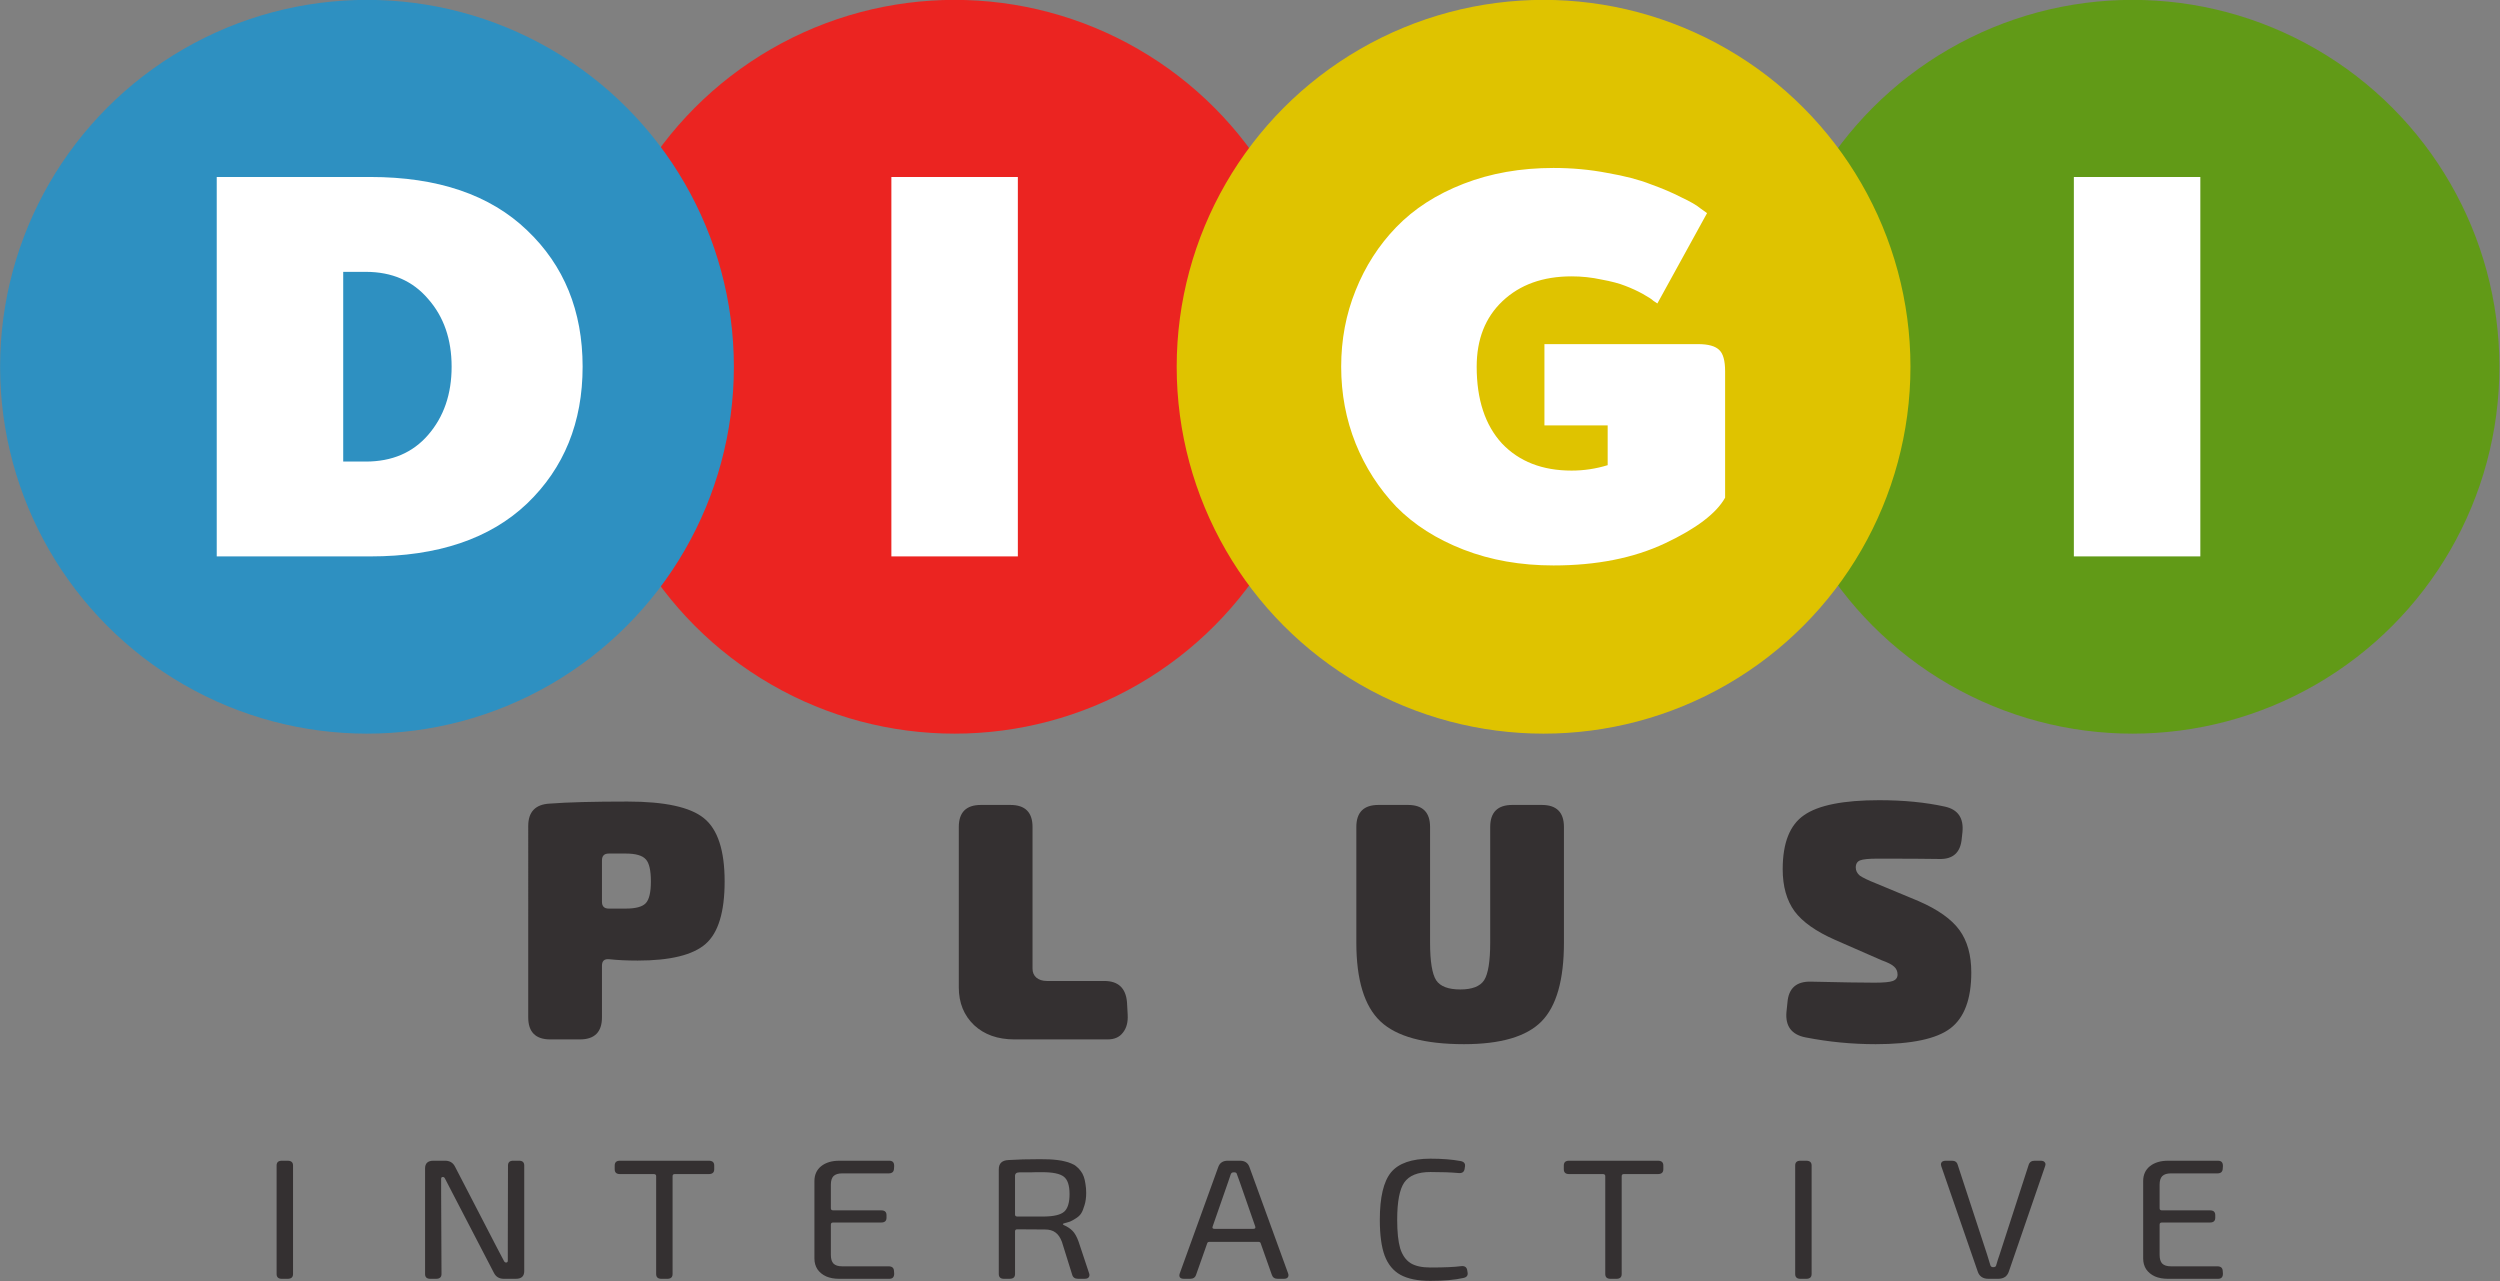
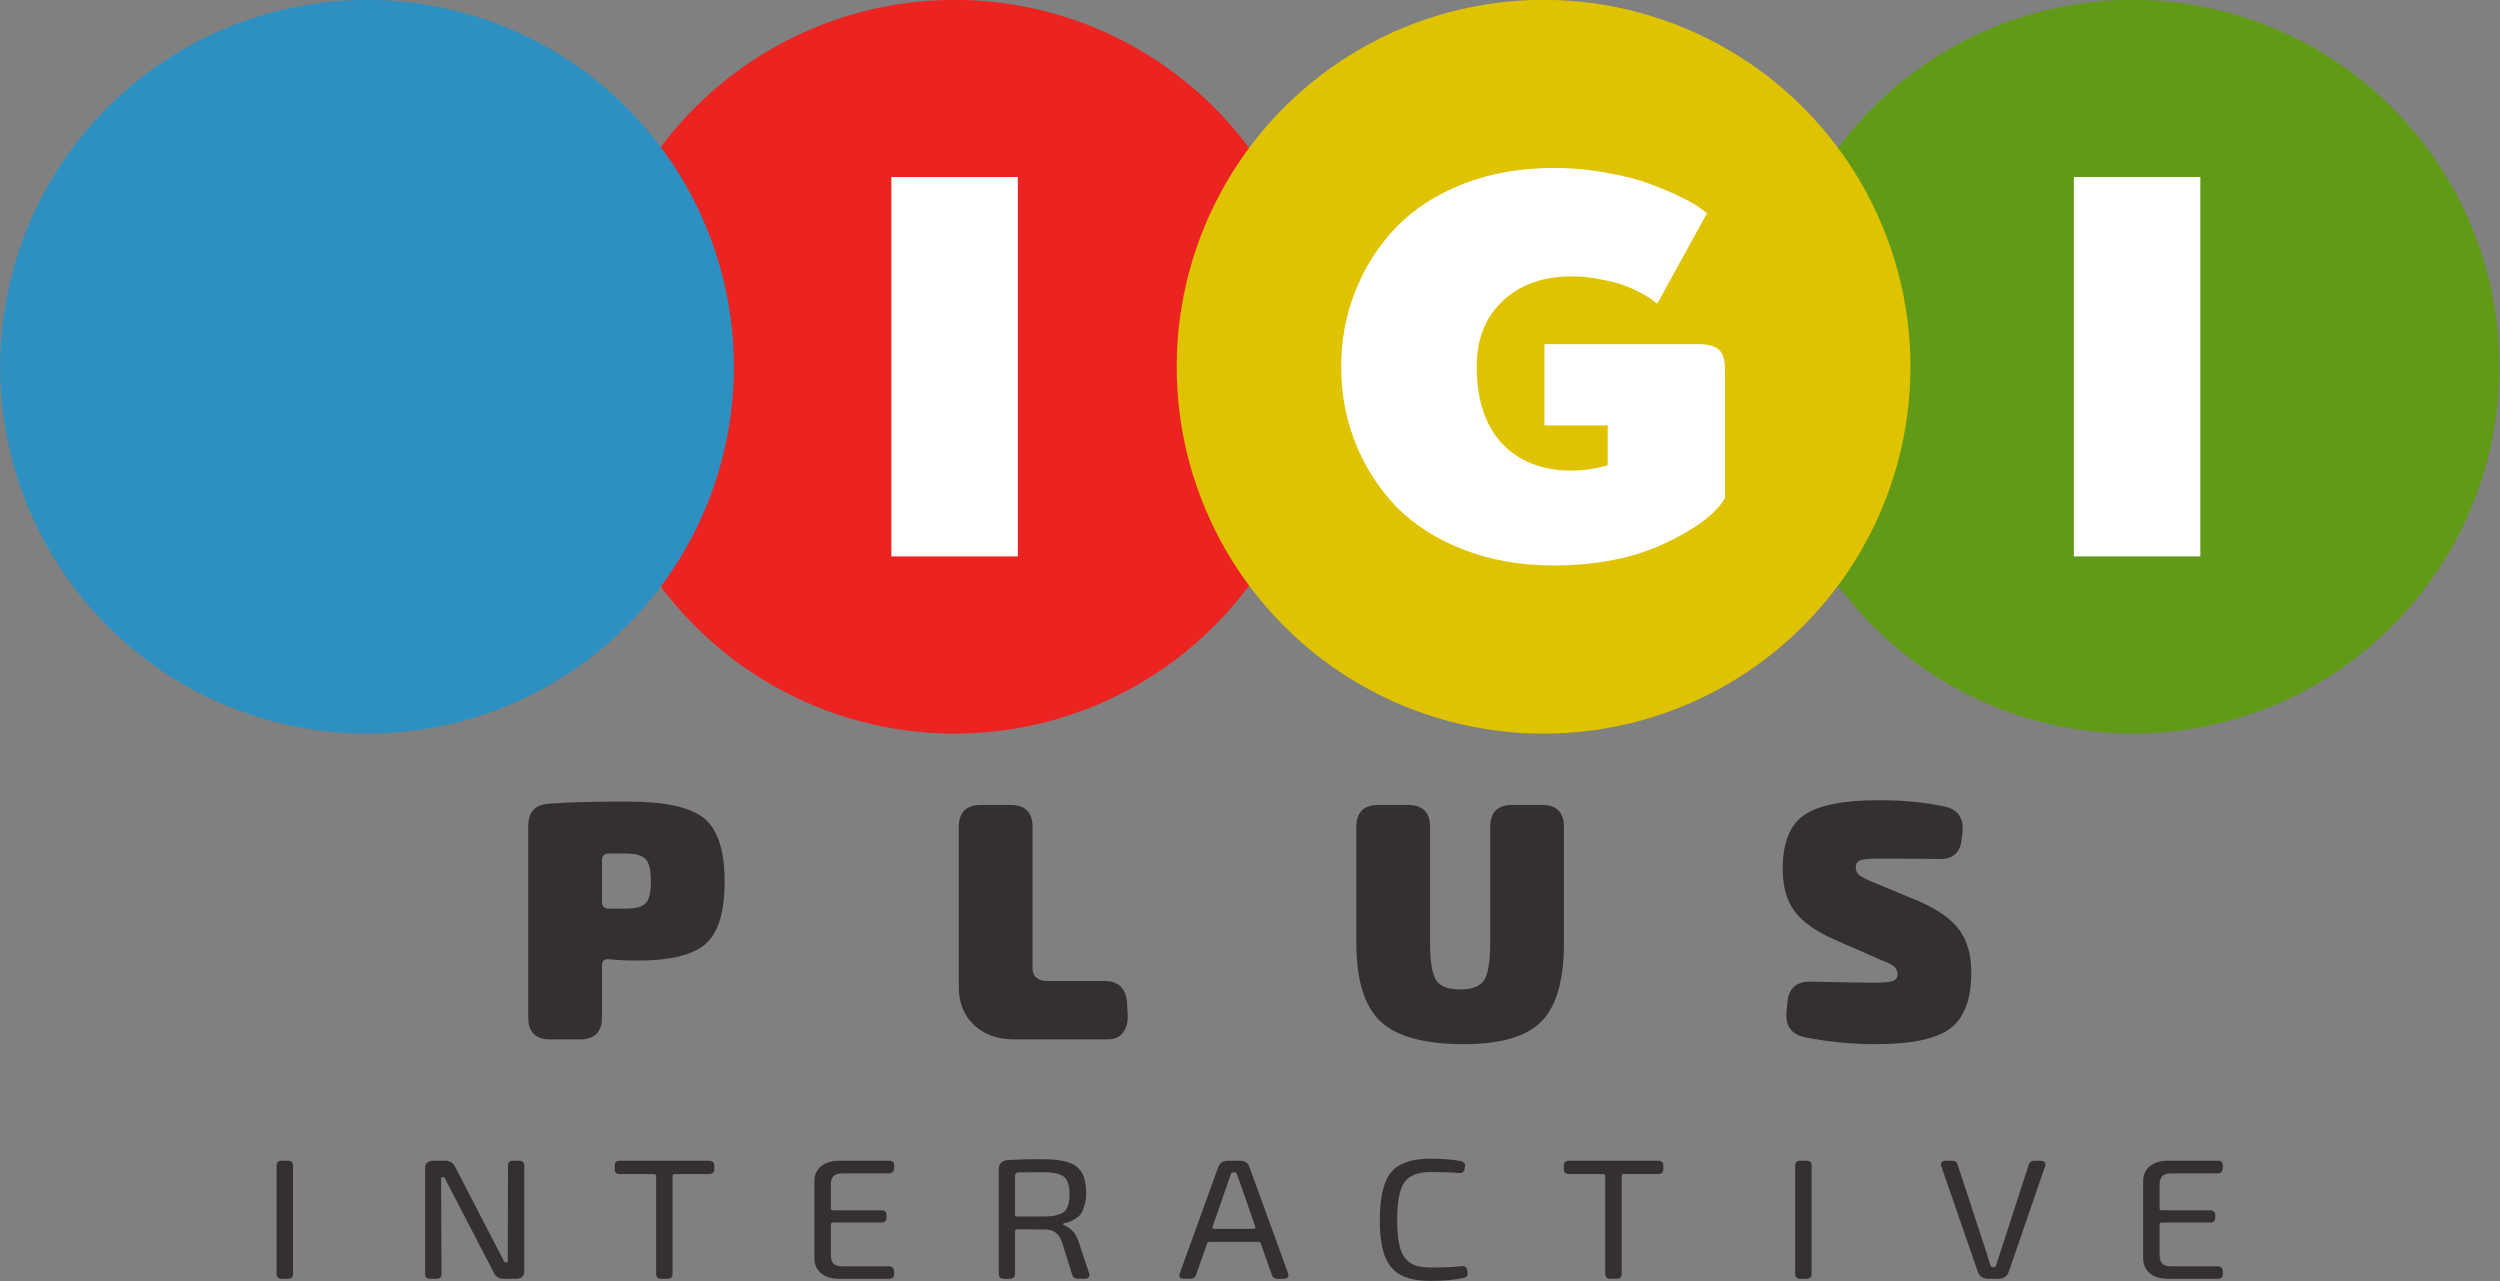
<svg xmlns="http://www.w3.org/2000/svg" xmlns:ns1="http://www.inkscape.org/namespaces/inkscape" xmlns:ns2="http://sodipodi.sourceforge.net/DTD/sodipodi-0.dtd" width="334.253mm" height="171.315mm" viewBox="0 0 334.253 171.315" version="1.1" id="svg8" ns1:version="1.0.2-2 (e86c870879, 2021-01-15)" ns2:docname="DigiPlus Interactive (2023).svg">
  <rect x="0" y="0" width="334.253" height="171.315" fill="#808080" stroke="none" />
  <defs id="defs2" />
  <ns2:namedview id="base" pagecolor="#ffffff" bordercolor="#666666" borderopacity="1.0" ns1:pageopacity="0.0" ns1:pageshadow="2" ns1:zoom="0.33817016" ns1:cx="443.6076" ns1:cy="590.61864" ns1:document-units="mm" ns1:current-layer="layer1" ns1:document-rotation="0" showgrid="false" ns1:snap-smooth-nodes="true" ns1:window-width="1920" ns1:window-height="991" ns1:window-x="-9" ns1:window-y="-9" ns1:window-maximized="1" />
  <g ns1:label="Layer 1" ns1:groupmode="layer" id="layer1" transform="translate(45.903,-51.594)">
    <g id="g1059" transform="matrix(1.103,0,0,1.103,4.742,-5.33)">
      <circle style="opacity:1;fill:#eb2421;fill-opacity:1;stroke:none;stroke-width:0.396;paint-order:markers stroke fill;stop-color:#000000" id="path875" cx="69.798" cy="96.066" r="44.472" />
      <circle style="opacity:1;fill:#2e90c1;fill-opacity:1;stroke:none;stroke-width:0.396;paint-order:markers stroke fill;stop-color:#000000" id="circle894" cx="-1.431" cy="96.066" r="44.472" />
      <circle style="opacity:1;fill:#619a17;fill-opacity:1;stroke:none;stroke-width:0.396;paint-order:markers stroke fill;stop-color:#000000" id="circle906" cx="212.581" cy="96.066" r="44.472" />
      <circle style="opacity:1;fill:#dfc300;fill-opacity:1;stroke:none;stroke-width:0.396;paint-order:markers stroke fill;stop-color:#000000" id="circle900" cx="141.19" cy="96.066" r="44.472" />
-       <path d="M -19.644,119.055 V 73.061 h 18.616 q 12.265,0 19,6.461 6.735,6.406 6.735,16.536 0,10.129 -6.735,16.59 -6.735,6.406 -19,6.406 z m 15.331,-11.498 h 2.738 q 4.764,0 7.556,-3.23 2.847,-3.285 2.847,-8.268 0,-4.983 -2.847,-8.213 -2.792,-3.285 -7.556,-3.285 h -2.738 z" style="font-style:normal;font-variant:normal;font-weight:normal;font-stretch:normal;font-size:69.46px;line-height:1.25;font-family:BoonTook;-inkscape-font-specification:BoonTook;text-align:center;text-decoration:none;text-decoration-line:none;text-decoration-color:#000000;letter-spacing:0px;word-spacing:0px;text-anchor:middle;opacity:1;fill:#ffffff;stroke:none;stroke-width:0.717;paint-order:markers stroke fill" id="path883" />
      <path d="M 62.133,119.055 V 73.061 h 15.331 v 45.993 z" style="font-style:normal;font-variant:normal;font-weight:normal;font-stretch:normal;font-size:69.46px;line-height:1.25;font-family:BoonTook;-inkscape-font-specification:BoonTook;text-align:center;text-decoration:none;text-decoration-line:none;text-decoration-color:#000000;letter-spacing:0px;word-spacing:0px;text-anchor:middle;opacity:1;fill:#ffffff;stroke:none;stroke-width:0.717;paint-order:markers stroke fill" id="path885" />
      <path d="m 118.408,105.366 q -1.752,-4.38 -1.752,-9.308 0,-4.928 1.752,-9.253 1.752,-4.38 4.928,-7.666 3.23,-3.34 8.158,-5.256 4.928,-1.916 10.896,-1.916 3.395,0 6.516,0.602 3.176,0.548 5.256,1.369 2.135,0.767 3.723,1.588 1.643,0.767 2.354,1.369 l 0.767,0.548 -6.023,10.951 q -0.164,-0.11 -0.493,-0.329 -0.274,-0.274 -1.259,-0.821 -0.986,-0.548 -2.135,-0.986 -1.095,-0.438 -2.902,-0.767 -1.752,-0.383 -3.614,-0.383 -5.202,0 -8.377,3.011 -3.121,2.957 -3.121,7.939 0,5.968 3.066,9.308 3.121,3.285 8.432,3.285 2.245,0 4.38,-0.657 v -4.818 h -7.666 v -9.856 h 18.616 q 1.862,0 2.573,0.712 0.712,0.657 0.712,2.573 v 15.331 q -1.588,2.847 -7.282,5.53 -5.694,2.683 -13.524,2.683 -5.968,0 -10.896,-1.916 -4.928,-1.916 -8.158,-5.202 -3.176,-3.34 -4.928,-7.666 z" style="font-style:normal;font-variant:normal;font-weight:normal;font-stretch:normal;font-size:69.46px;line-height:1.25;font-family:BoonTook;-inkscape-font-specification:BoonTook;text-align:center;text-decoration:none;text-decoration-line:none;text-decoration-color:#000000;letter-spacing:0px;word-spacing:0px;text-anchor:middle;opacity:1;fill:#ffffff;stroke:none;stroke-width:0.717;paint-order:markers stroke fill" id="path887" />
      <path d="M 205.469,119.055 V 73.061 h 15.331 v 45.993 z" style="font-style:normal;font-variant:normal;font-weight:normal;font-stretch:normal;font-size:69.46px;line-height:1.25;font-family:BoonTook;-inkscape-font-specification:BoonTook;text-align:center;text-decoration:none;text-decoration-line:none;text-decoration-color:#000000;letter-spacing:0px;word-spacing:0px;text-anchor:middle;opacity:1;fill:#ffffff;stroke:none;stroke-width:0.717;paint-order:markers stroke fill" id="path889" />
      <g id="g1008">
        <path d="m 20.791,177.602 q -2.677,0 -2.677,-2.677 V 151.735 q 0,-2.595 2.636,-2.719 3.213,-0.247 9.391,-0.247 6.796,0 9.268,2.018 2.513,2.018 2.513,7.661 0,5.561 -2.307,7.579 -2.307,2.018 -8.238,2.018 -1.936,0 -3.46,-0.165 -0.865,-0.082 -0.865,0.783 v 6.261 q 0,2.677 -2.677,2.677 z m 7.085,-15.858 h 2.059 q 1.812,0 2.43,-0.659 0.618,-0.659 0.618,-2.636 0,-2.018 -0.618,-2.677 -0.618,-0.7 -2.43,-0.7 h -2.059 q -0.824,0 -0.824,0.824 v 5.025 q 0,0.824 0.824,0.824 z" style="font-style:normal;font-variant:normal;font-weight:normal;font-stretch:normal;font-size:41.19px;line-height:1.25;font-family:ExoSoft-Black;-inkscape-font-specification:ExoSoft-Black;text-align:start;text-decoration:none;text-decoration-line:none;text-decoration-color:#000000;letter-spacing:24.903px;word-spacing:0px;text-anchor:start;opacity:1;fill:#343031;fill-opacity:1;stroke:none;stroke-width:0.45;paint-order:markers stroke fill" id="path920" />
        <path d="m 77.062,177.602 q -3.048,0 -4.902,-1.73 -1.854,-1.771 -1.854,-4.572 v -19.442 q 0,-2.677 2.677,-2.677 h 3.584 q 2.677,0 2.677,2.677 v 17.176 q 0,0.659 0.453,1.071 0.494,0.412 1.277,0.412 h 6.961 q 2.554,0 2.76,2.595 l 0.082,1.483 q 0.082,1.359 -0.577,2.183 -0.618,0.824 -1.854,0.824 z" style="font-style:normal;font-variant:normal;font-weight:normal;font-stretch:normal;font-size:41.19px;line-height:1.25;font-family:ExoSoft-Black;-inkscape-font-specification:ExoSoft-Black;text-align:start;text-decoration:none;text-decoration-line:none;text-decoration-color:#000000;letter-spacing:24.903px;word-spacing:0px;text-anchor:start;opacity:1;fill:#343031;fill-opacity:1;stroke:none;stroke-width:0.45;paint-order:markers stroke fill" id="path922" />
        <path d="m 131.55,178.179 q -7.208,0 -10.133,-2.76 -2.924,-2.76 -2.924,-9.556 v -14.005 q 0,-2.677 2.677,-2.677 h 3.584 q 2.677,0 2.677,2.677 v 14.005 q 0,3.419 0.741,4.572 0.741,1.112 2.924,1.112 2.142,0 2.883,-1.112 0.741,-1.153 0.741,-4.572 v -14.005 q 0,-2.677 2.677,-2.677 h 3.584 q 2.677,0 2.677,2.677 v 14.005 q 0,6.796 -2.719,9.556 -2.719,2.76 -9.391,2.76 z" style="font-style:normal;font-variant:normal;font-weight:normal;font-stretch:normal;font-size:41.19px;line-height:1.25;font-family:ExoSoft-Black;-inkscape-font-specification:ExoSoft-Black;text-align:start;text-decoration:none;text-decoration-line:none;text-decoration-color:#000000;letter-spacing:24.903px;word-spacing:0px;text-anchor:start;opacity:1;fill:#343031;fill-opacity:1;stroke:none;stroke-width:0.45;paint-order:markers stroke fill" id="path924" />
        <path d="m 181.421,178.179 q -4.284,0 -8.485,-0.824 -2.513,-0.494 -2.307,-3.048 l 0.124,-1.194 q 0.206,-2.595 2.883,-2.513 5.437,0.124 7.661,0.124 1.689,0 2.224,-0.206 0.577,-0.206 0.577,-0.783 0,-0.577 -0.412,-0.947 -0.371,-0.371 -1.524,-0.783 l -5.643,-2.471 q -3.46,-1.524 -4.902,-3.46 -1.442,-1.977 -1.442,-5.108 0,-4.778 2.595,-6.549 2.595,-1.812 9.103,-1.812 4.448,0 7.991,0.783 2.348,0.535 2.101,3.089 l -0.082,0.741 q -0.206,2.595 -2.76,2.513 -2.265,-0.041 -7.455,-0.041 -1.565,0 -2.101,0.206 -0.535,0.206 -0.535,0.865 0,0.577 0.494,0.989 0.535,0.371 1.977,0.947 l 5.149,2.142 q 3.501,1.524 4.943,3.501 1.442,1.977 1.442,5.149 0,4.819 -2.513,6.755 -2.513,1.936 -9.103,1.936 z" style="font-style:normal;font-variant:normal;font-weight:normal;font-stretch:normal;font-size:41.19px;line-height:1.25;font-family:ExoSoft-Black;-inkscape-font-specification:ExoSoft-Black;text-align:start;text-decoration:none;text-decoration-line:none;text-decoration-color:#000000;letter-spacing:24.903px;word-spacing:0px;text-anchor:start;opacity:1;fill:#343031;fill-opacity:1;stroke:none;stroke-width:0.45;paint-order:markers stroke fill" id="path926" />
      </g>
      <g id="g1032" style="fill:#343031;fill-opacity:1">
        <path d="m -11.753,206.62 q -0.634,0 -0.634,-0.581 v -13.152 q 0,-0.581 0.634,-0.581 h 0.702 q 0.656,0 0.656,0.581 v 13.152 q 0,0.581 -0.656,0.581 z" style="font-style:normal;font-variant:normal;font-weight:normal;font-stretch:normal;font-size:21.669px;line-height:1.25;font-family:ExoSoft-Regular;-inkscape-font-specification:ExoSoft-Regular;text-align:start;text-decoration:none;text-decoration-line:none;text-decoration-color:#000000;letter-spacing:10.03px;word-spacing:0px;text-anchor:start;opacity:1;fill:#343031;fill-opacity:1;stroke:none;stroke-width:0.236;paint-order:markers stroke fill" id="path937" />
        <path d="m 6.243,206.62 q -0.634,0 -0.634,-0.581 V 193.239 q 0,-0.934 1.019,-0.934 h 1.403 q 0.838,0 1.2,0.705 l 5.07,9.792 0.883,1.68 q 0.091,0.166 0.249,0.166 0.204,0 0.204,-0.228 v -1.66 l 0.023,-9.874 q 0,-0.581 0.634,-0.581 h 0.702 q 0.634,0 0.634,0.581 v 12.8 q 0,0.934 -1.019,0.934 h -1.449 q -0.838,0 -1.2,-0.705 l -5.138,-9.895 -0.815,-1.577 q -0.091,-0.166 -0.249,-0.166 -0.204,0 -0.204,0.228 v 1.639 l 0.045,9.895 q 0,0.581 -0.656,0.581 z" style="font-style:normal;font-variant:normal;font-weight:normal;font-stretch:normal;font-size:21.669px;line-height:1.25;font-family:ExoSoft-Regular;-inkscape-font-specification:ExoSoft-Regular;text-align:start;text-decoration:none;text-decoration-line:none;text-decoration-color:#000000;letter-spacing:10.03px;word-spacing:0px;text-anchor:start;opacity:1;fill:#343031;fill-opacity:1;stroke:none;stroke-width:0.236;paint-order:markers stroke fill" id="path939" />
        <path d="m 34.255,206.62 q -0.634,0 -0.634,-0.581 v -11.866 q 0,-0.249 -0.294,-0.249 h -4.097 q -0.634,0 -0.634,-0.581 v -0.456 q 0,-0.581 0.634,-0.581 h 10.774 q 0.656,0 0.656,0.581 v 0.456 q 0,0.581 -0.656,0.581 h -4.12 q -0.272,0 -0.272,0.249 v 11.866 q 0,0.581 -0.634,0.581 z" style="font-style:normal;font-variant:normal;font-weight:normal;font-stretch:normal;font-size:21.669px;line-height:1.25;font-family:ExoSoft-Regular;-inkscape-font-specification:ExoSoft-Regular;text-align:start;text-decoration:none;text-decoration-line:none;text-decoration-color:#000000;letter-spacing:10.03px;word-spacing:0px;text-anchor:start;opacity:1;fill:#343031;fill-opacity:1;stroke:none;stroke-width:0.236;paint-order:markers stroke fill" id="path941" />
        <path d="m 55.815,206.62 q -0.905,0 -1.584,-0.29 -0.679,-0.311 -1.064,-0.871 -0.362,-0.56 -0.362,-1.307 v -9.377 q 0,-1.141 0.815,-1.805 0.838,-0.664 2.196,-0.664 h 6.066 q 0.611,0 0.589,0.664 l -0.023,0.311 q -0.023,0.56 -0.656,0.56 h -5.636 q -0.702,0 -1.041,0.332 -0.317,0.332 -0.317,1.037 v 2.863 q 0,0.249 0.294,0.249 h 5.817 q 0.634,0 0.634,0.581 v 0.311 q 0,0.581 -0.634,0.581 h -5.817 q -0.294,0 -0.294,0.249 v 3.672 q 0,0.726 0.317,1.058 0.34,0.332 1.041,0.332 h 5.636 q 0.634,0 0.656,0.56 l 0.023,0.29 q 0.023,0.664 -0.589,0.664 z" style="font-style:normal;font-variant:normal;font-weight:normal;font-stretch:normal;font-size:21.669px;line-height:1.25;font-family:ExoSoft-Regular;-inkscape-font-specification:ExoSoft-Regular;text-align:start;text-decoration:none;text-decoration-line:none;text-decoration-color:#000000;letter-spacing:10.03px;word-spacing:0px;text-anchor:start;opacity:1;fill:#343031;fill-opacity:1;stroke:none;stroke-width:0.236;paint-order:markers stroke fill" id="path943" />
        <path d="m 75.787,206.62 q -0.634,0 -0.634,-0.581 v -12.696 q 0,-1.079 1.2,-1.12 1.539,-0.104 3.78,-0.104 0.634,0 1.132,0.021 0.498,0.021 0.996,0.083 0.521,0.062 0.905,0.166 0.385,0.083 0.77,0.249 0.385,0.145 0.634,0.373 0.272,0.207 0.498,0.519 0.249,0.311 0.385,0.705 0.136,0.373 0.204,0.871 0.091,0.498 0.091,1.099 0,0.851 -0.204,1.494 -0.181,0.643 -0.407,0.996 -0.226,0.353 -0.679,0.622 -0.43,0.27 -0.679,0.373 -0.249,0.083 -0.724,0.207 -0.249,0.083 -0.023,0.207 0.656,0.29 1.064,0.705 0.407,0.415 0.724,1.286 l 1.29,3.879 q 0.091,0.29 -0.068,0.477 -0.136,0.166 -0.475,0.166 h -0.815 q -0.566,0 -0.702,-0.498 l -1.245,-3.983 q -0.294,-0.788 -0.792,-1.141 -0.475,-0.353 -1.268,-0.353 -1.494,0 -3.35,-0.021 -0.272,0 -0.272,0.249 v 5.165 q 0,0.581 -0.634,0.581 z m 1.607,-7.551 h 3.282 q 1.743,-0.021 2.399,-0.581 0.656,-0.581 0.656,-2.137 0,-1.577 -0.702,-2.116 -0.702,-0.539 -2.603,-0.539 h -0.77 q -0.407,0 -0.724,0.021 -0.294,0 -0.679,0 h -0.589 q -0.543,0 -0.543,0.436 v 4.668 q 0,0.249 0.272,0.249 z" style="font-style:normal;font-variant:normal;font-weight:normal;font-stretch:normal;font-size:21.669px;line-height:1.25;font-family:ExoSoft-Regular;-inkscape-font-specification:ExoSoft-Regular;text-align:start;text-decoration:none;text-decoration-line:none;text-decoration-color:#000000;letter-spacing:10.03px;word-spacing:0px;text-anchor:start;opacity:1;fill:#343031;fill-opacity:1;stroke:none;stroke-width:0.236;paint-order:markers stroke fill" id="path945" />
        <path d="m 97.615,206.62 q -0.362,0 -0.498,-0.166 -0.136,-0.187 -0.023,-0.498 l 4.663,-12.883 q 0.272,-0.768 1.154,-0.768 h 1.471 q 0.883,0 1.154,0.768 l 4.685,12.883 q 0.113,0.311 -0.045,0.498 -0.136,0.166 -0.475,0.166 h -0.724 q -0.566,0 -0.724,-0.477 l -1.335,-3.776 q -0.045,-0.228 -0.294,-0.228 h -5.93 q -0.249,0 -0.294,0.228 l -1.335,3.776 q -0.158,0.477 -0.724,0.477 z m 3.69,-6.057 h 4.708 q 0.317,0 0.226,-0.29 l -1.879,-5.394 -0.34,-0.934 q -0.045,-0.228 -0.294,-0.228 h -0.136 q -0.226,0 -0.317,0.228 l -0.317,0.934 -1.879,5.394 q -0.113,0.29 0.226,0.29 z" style="font-style:normal;font-variant:normal;font-weight:normal;font-stretch:normal;font-size:21.669px;line-height:1.25;font-family:ExoSoft-Regular;-inkscape-font-specification:ExoSoft-Regular;text-align:start;text-decoration:none;text-decoration-line:none;text-decoration-color:#000000;letter-spacing:10.03px;word-spacing:0px;text-anchor:start;opacity:1;fill:#343031;fill-opacity:1;stroke:none;stroke-width:0.236;paint-order:markers stroke fill" id="path947" />
        <path d="m 127.475,206.869 q -2.286,0 -3.622,-0.726 -1.313,-0.726 -1.924,-2.323 -0.589,-1.597 -0.589,-4.356 0,-4.087 1.358,-5.746 1.381,-1.66 4.776,-1.66 2.128,0 3.667,0.29 0.611,0.124 0.521,0.664 l -0.045,0.29 q -0.091,0.56 -0.724,0.498 -1.381,-0.124 -3.418,-0.124 -2.286,0 -3.169,1.265 -0.86,1.245 -0.86,4.522 0,2.22 0.362,3.464 0.385,1.224 1.245,1.784 0.86,0.539 2.422,0.539 2.535,0 3.735,-0.166 0.634,-0.062 0.724,0.498 l 0.045,0.27 q 0.091,0.539 -0.498,0.664 -1.539,0.353 -4.006,0.353 z" style="font-style:normal;font-variant:normal;font-weight:normal;font-stretch:normal;font-size:21.669px;line-height:1.25;font-family:ExoSoft-Regular;-inkscape-font-specification:ExoSoft-Regular;text-align:start;text-decoration:none;text-decoration-line:none;text-decoration-color:#000000;letter-spacing:10.03px;word-spacing:0px;text-anchor:start;opacity:1;fill:#343031;fill-opacity:1;stroke:none;stroke-width:0.236;paint-order:markers stroke fill" id="path949" />
        <path d="m 149.302,206.62 q -0.634,0 -0.634,-0.581 v -11.866 q 0,-0.249 -0.294,-0.249 h -4.097 q -0.634,0 -0.634,-0.581 v -0.456 q 0,-0.581 0.634,-0.581 h 10.774 q 0.656,0 0.656,0.581 v 0.456 q 0,0.581 -0.656,0.581 h -4.12 q -0.272,0 -0.272,0.249 v 11.866 q 0,0.581 -0.634,0.581 z" style="font-style:normal;font-variant:normal;font-weight:normal;font-stretch:normal;font-size:21.669px;line-height:1.25;font-family:ExoSoft-Regular;-inkscape-font-specification:ExoSoft-Regular;text-align:start;text-decoration:none;text-decoration-line:none;text-decoration-color:#000000;letter-spacing:10.03px;word-spacing:0px;text-anchor:start;opacity:1;fill:#343031;fill-opacity:1;stroke:none;stroke-width:0.236;paint-order:markers stroke fill" id="path951" />
        <path d="m 172.323,206.62 q -0.634,0 -0.634,-0.581 v -13.152 q 0,-0.581 0.634,-0.581 h 0.702 q 0.656,0 0.656,0.581 v 13.152 q 0,0.581 -0.656,0.581 z" style="font-style:normal;font-variant:normal;font-weight:normal;font-stretch:normal;font-size:21.669px;line-height:1.25;font-family:ExoSoft-Regular;-inkscape-font-specification:ExoSoft-Regular;text-align:start;text-decoration:none;text-decoration-line:none;text-decoration-color:#000000;letter-spacing:10.03px;word-spacing:0px;text-anchor:start;opacity:1;fill:#343031;fill-opacity:1;stroke:none;stroke-width:0.236;paint-order:markers stroke fill" id="path953" />
        <path d="m 195.125,206.62 q -1.019,0 -1.313,-0.892 l -4.414,-12.758 q -0.068,-0.207 -0.023,-0.353 0.045,-0.145 0.181,-0.228 0.158,-0.083 0.385,-0.083 h 0.747 q 0.566,0 0.702,0.498 l 3.554,10.85 q 0.045,0.145 0.407,1.328 0.068,0.228 0.34,0.228 0.317,0 0.362,-0.228 0.181,-0.643 0.43,-1.348 l 3.508,-10.829 q 0.158,-0.498 0.724,-0.498 h 0.747 q 0.34,0 0.475,0.187 0.158,0.166 0.045,0.477 l -4.391,12.758 q -0.294,0.892 -1.313,0.892 z" style="font-style:normal;font-variant:normal;font-weight:normal;font-stretch:normal;font-size:21.669px;line-height:1.25;font-family:ExoSoft-Regular;-inkscape-font-specification:ExoSoft-Regular;text-align:start;text-decoration:none;text-decoration-line:none;text-decoration-color:#000000;letter-spacing:10.03px;word-spacing:0px;text-anchor:start;opacity:1;fill:#343031;fill-opacity:1;stroke:none;stroke-width:0.236;paint-order:markers stroke fill" id="path955" />
        <path d="m 216.881,206.62 q -0.905,0 -1.584,-0.29 -0.679,-0.311 -1.064,-0.871 -0.362,-0.56 -0.362,-1.307 v -9.377 q 0,-1.141 0.815,-1.805 0.837,-0.664 2.196,-0.664 h 6.066 q 0.611,0 0.589,0.664 l -0.023,0.311 q -0.023,0.56 -0.656,0.56 h -5.636 q -0.702,0 -1.041,0.332 -0.317,0.332 -0.317,1.037 v 2.863 q 0,0.249 0.294,0.249 h 5.817 q 0.634,0 0.634,0.581 v 0.311 q 0,0.581 -0.634,0.581 h -5.817 q -0.294,0 -0.294,0.249 v 3.672 q 0,0.726 0.317,1.058 0.34,0.332 1.041,0.332 h 5.636 q 0.634,0 0.656,0.56 l 0.023,0.29 q 0.023,0.664 -0.589,0.664 z" style="font-style:normal;font-variant:normal;font-weight:normal;font-stretch:normal;font-size:21.669px;line-height:1.25;font-family:ExoSoft-Regular;-inkscape-font-specification:ExoSoft-Regular;text-align:start;text-decoration:none;text-decoration-line:none;text-decoration-color:#000000;letter-spacing:10.03px;word-spacing:0px;text-anchor:start;opacity:1;fill:#343031;fill-opacity:1;stroke:none;stroke-width:0.236;paint-order:markers stroke fill" id="path957" />
      </g>
    </g>
  </g>
</svg>